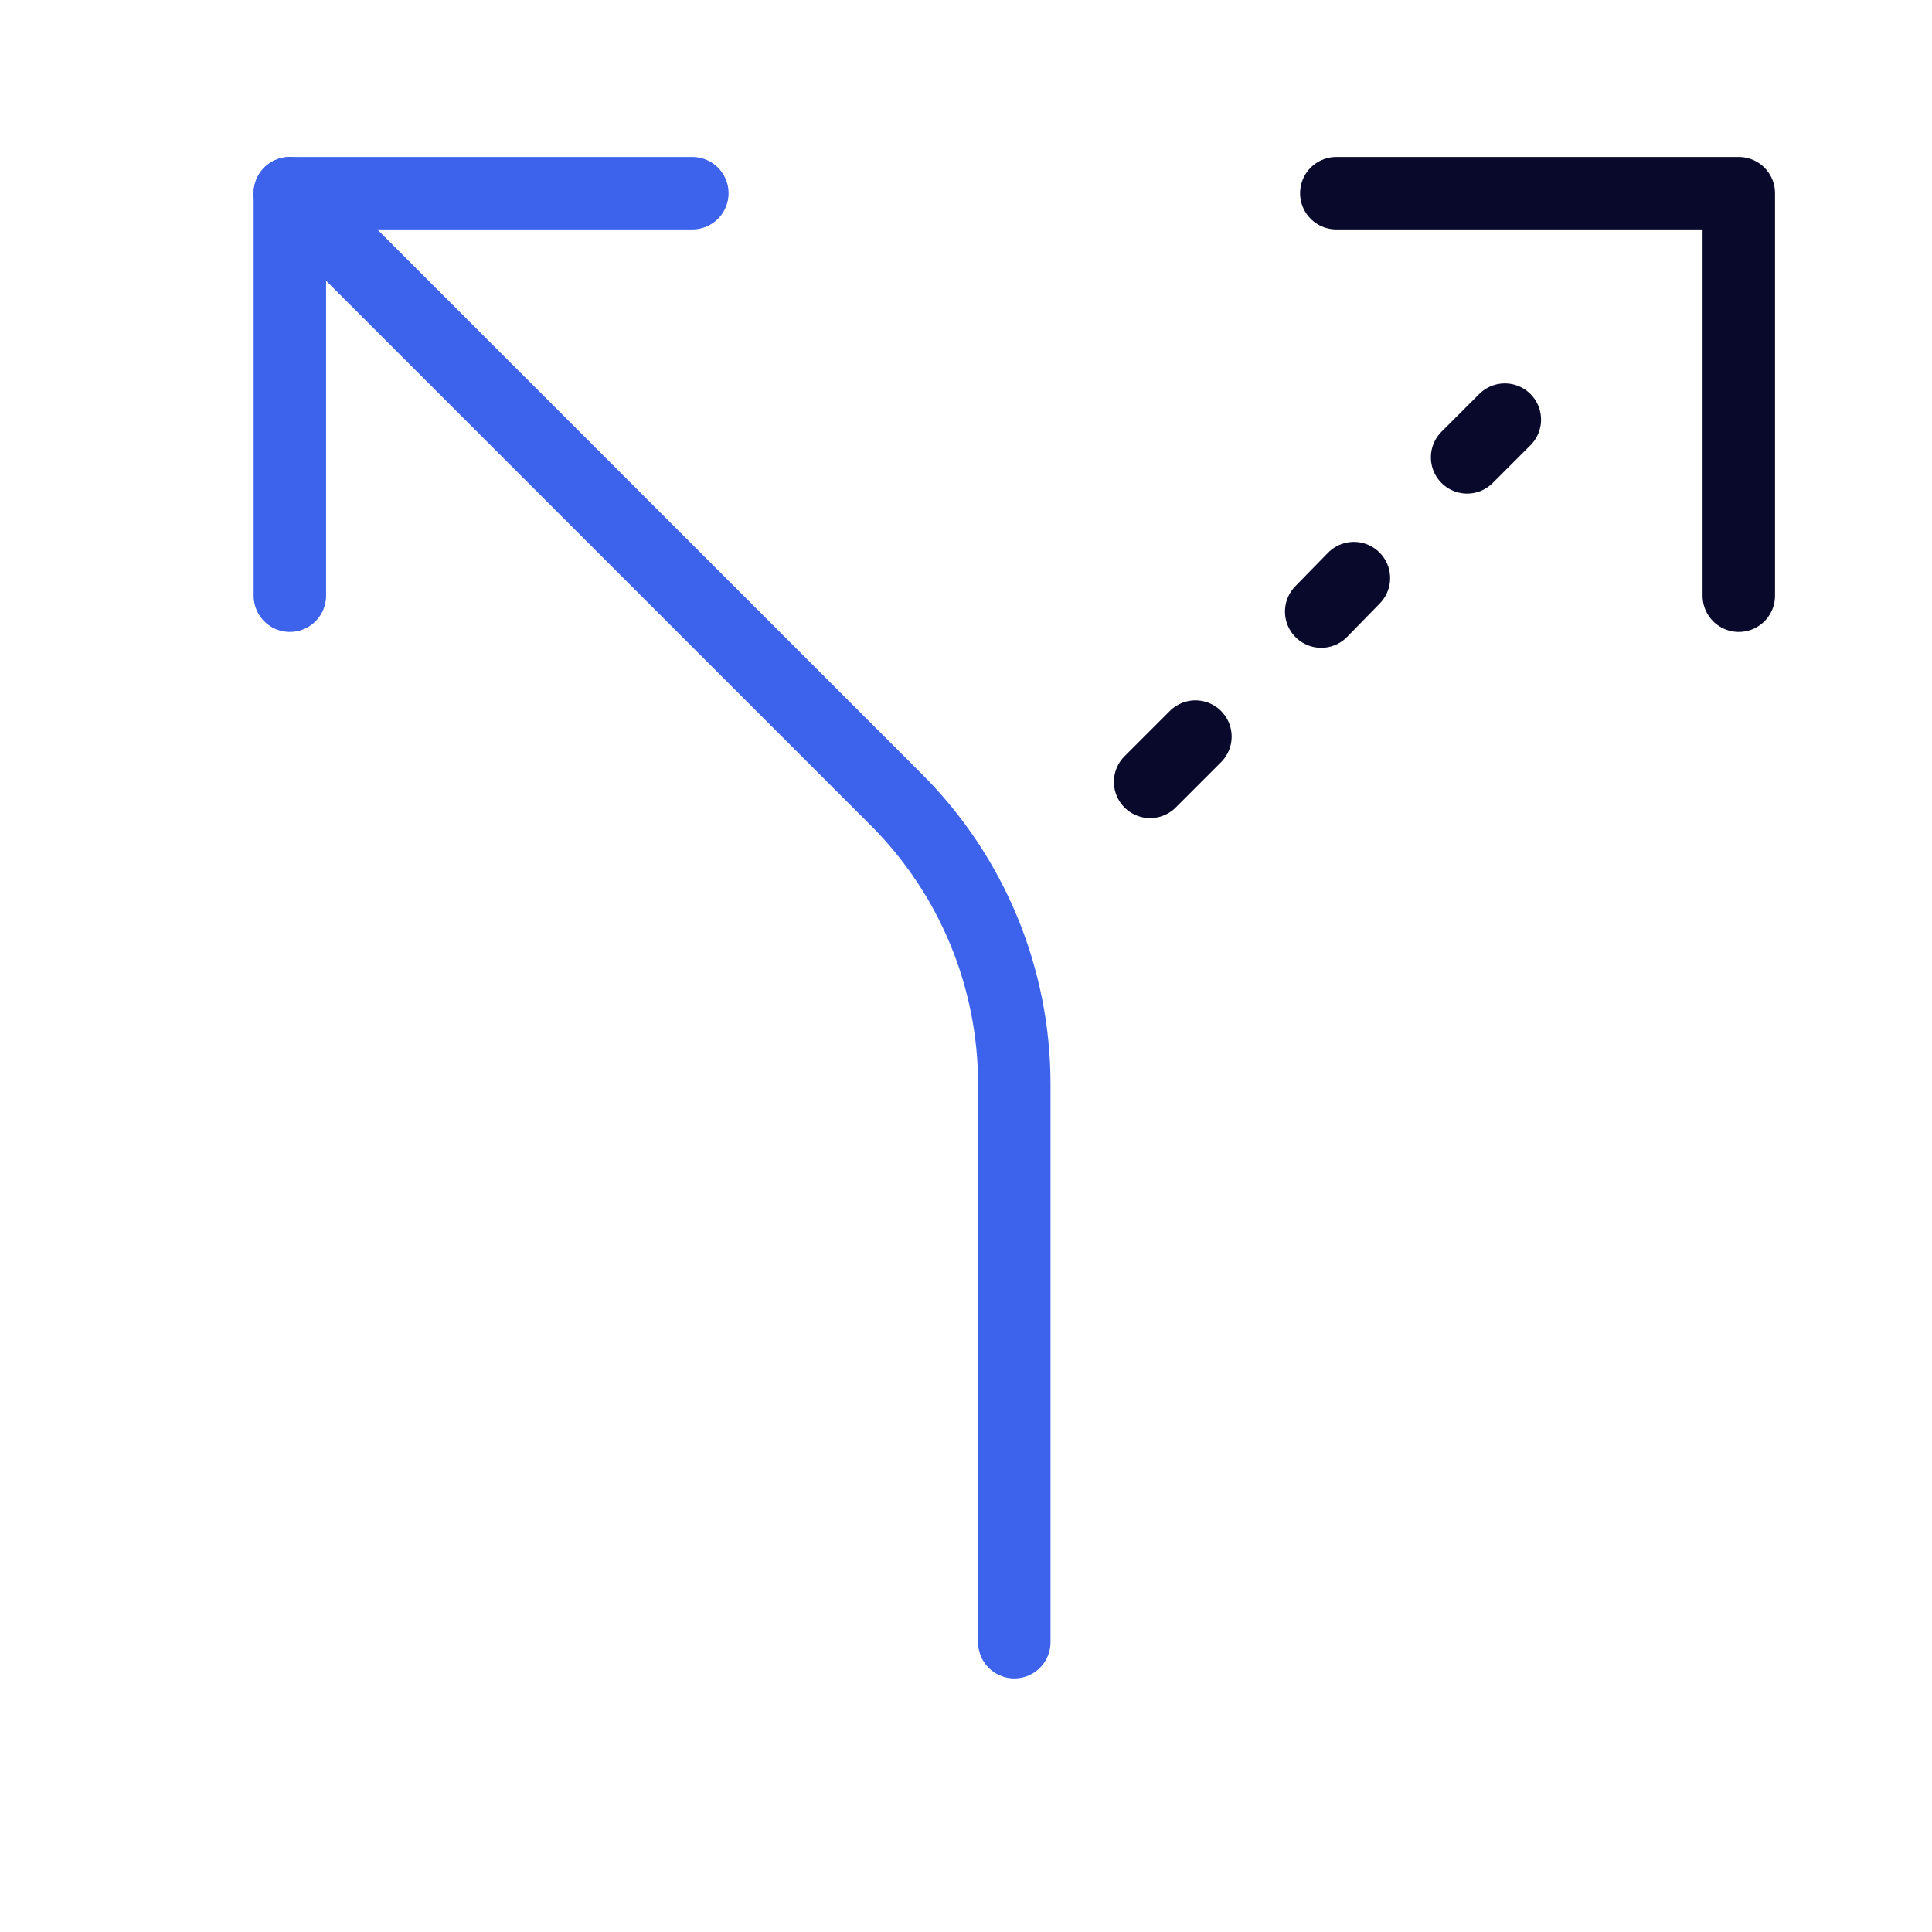
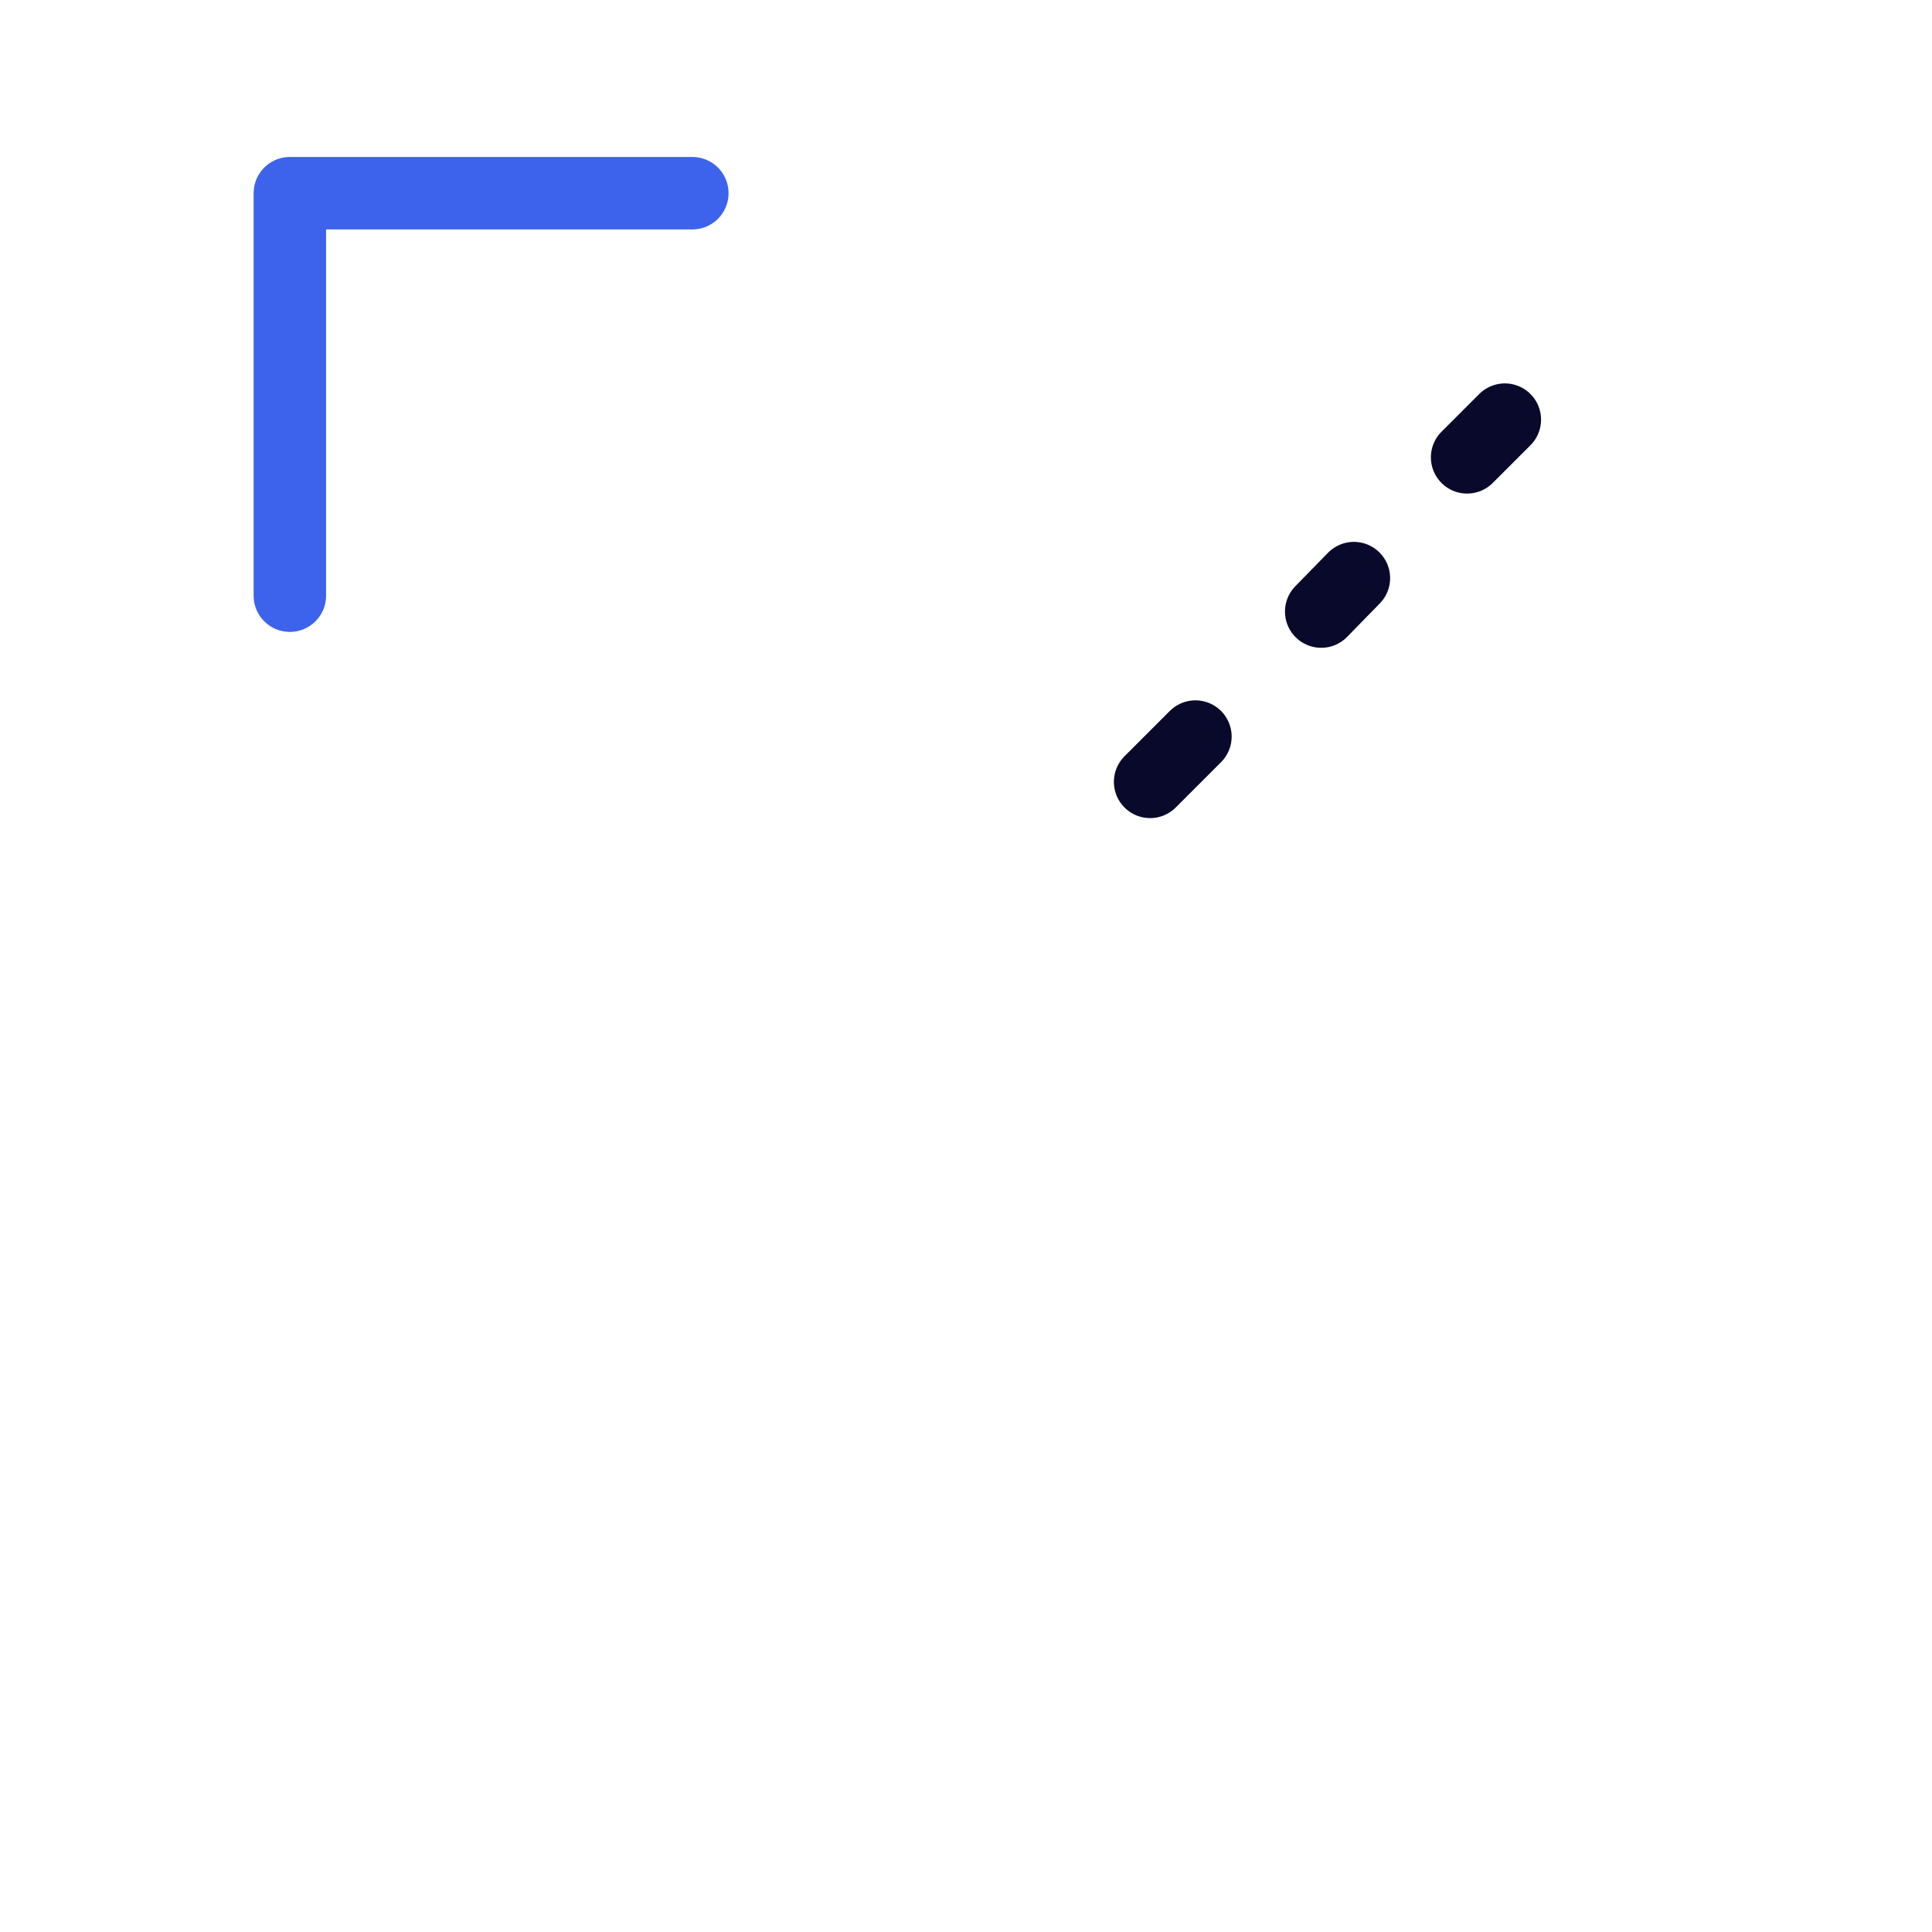
<svg xmlns="http://www.w3.org/2000/svg" width="40" height="40" viewBox="0 0 40 40" fill="none">
  <path d="M14.334 4H6.001V12.333" stroke="#3D63EC" stroke-width="1.5" stroke-linecap="round" stroke-linejoin="round" />
-   <path d="M27.667 4H36V12.333" stroke="#08092B" stroke-width="1.5" stroke-linecap="round" stroke-linejoin="round" />
-   <path d="M6 4L18.56 16.56C20.122 18.122 21 20.241 21 22.45V34" stroke="#3D63EC" stroke-width="1.5" stroke-linecap="round" stroke-linejoin="round" />
  <path d="M31.156 8.688L30.375 9.469" stroke="#08092B" stroke-width="1.5" stroke-linecap="round" stroke-linejoin="round" />
  <path d="M28.031 11.969L27.354 12.662" stroke="#08092B" stroke-width="1.5" stroke-linecap="round" stroke-linejoin="round" />
  <path d="M24.75 15.25L23.812 16.188" stroke="#08092B" stroke-width="1.5" stroke-linecap="round" stroke-linejoin="round" />
</svg>